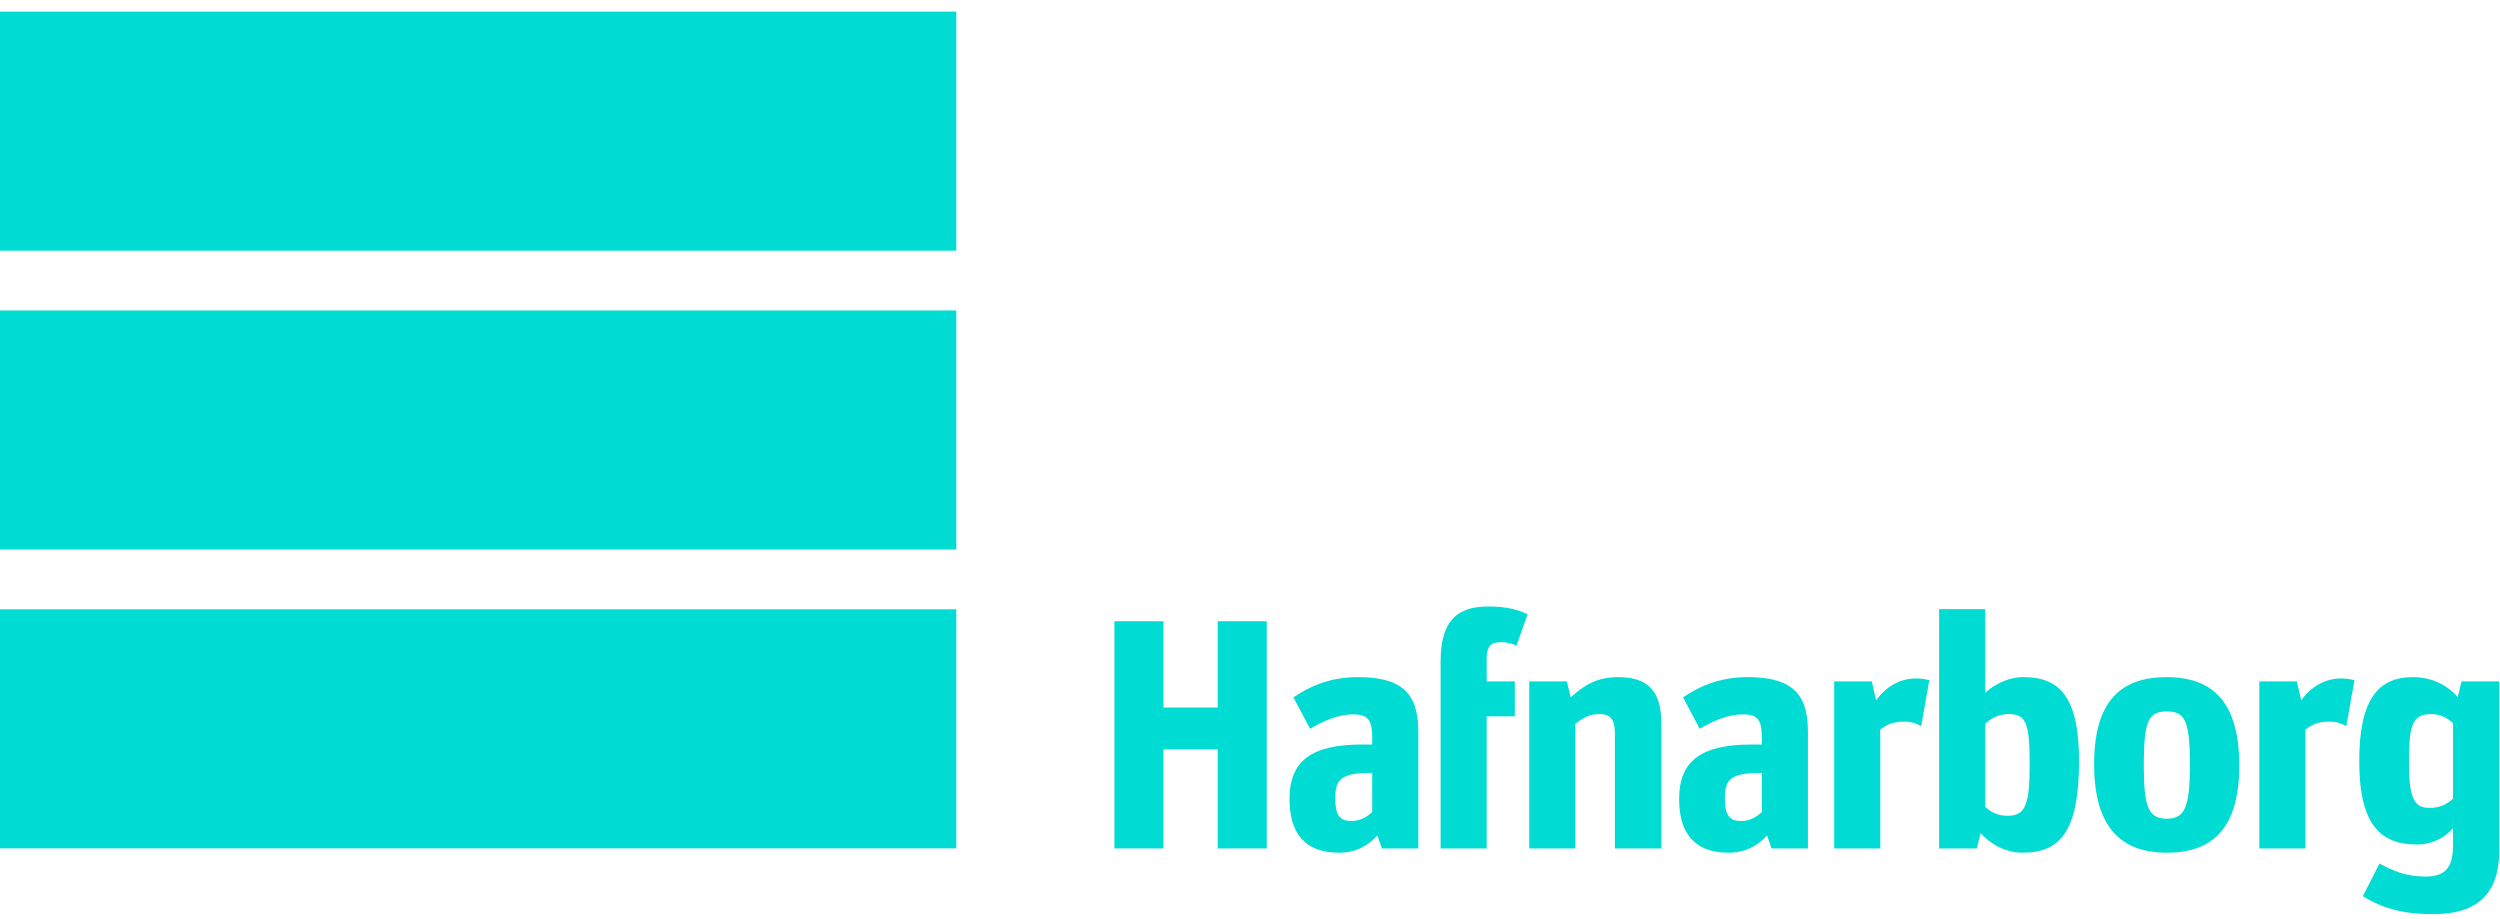
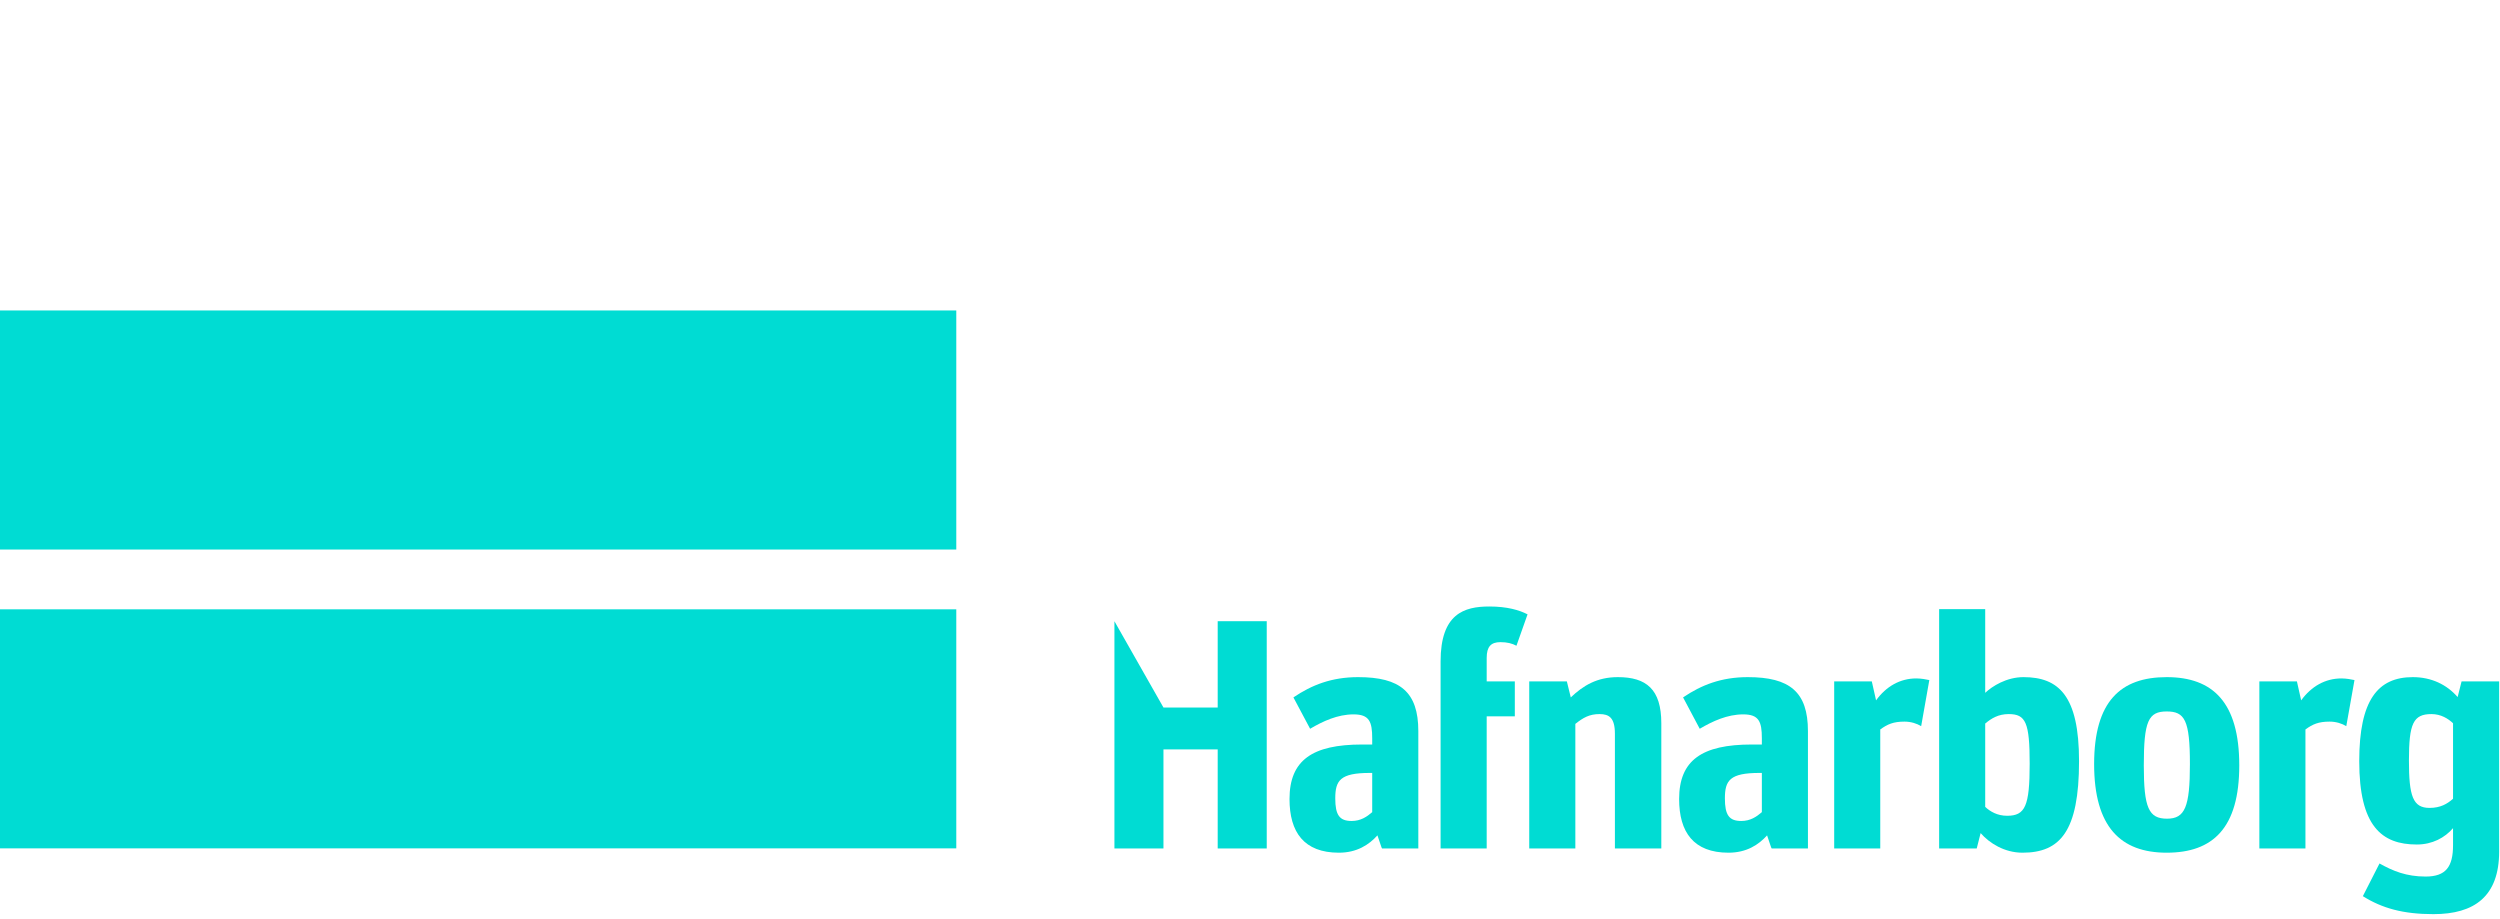
<svg xmlns="http://www.w3.org/2000/svg" xmlns:ns1="http://www.bohemiancoding.com/sketch/ns" width="204px" height="75px" viewBox="0 0 204 75" version="1.1">
  <title>Imported Layers</title>
  <desc>Created with Sketch.</desc>
  <defs />
  <g id="Page-1" stroke="none" stroke-width="1" fill="none" fill-rule="evenodd" ns1:type="MSPage">
    <g id="Imported-Layers" ns1:type="MSLayerGroup" transform="translate(0, 1)" fill="#00DCD3">
-       <path d="M0,-0.052 L78.033,-0.052 L78.033,19.456 L0,19.456 L0,-0.052 Z" id="Fill-1" ns1:type="MSShapeGroup" />
      <path d="M0,24.334 L78.033,24.334 L78.033,43.842 L0,43.842 L0,24.334 Z" id="Fill-2" ns1:type="MSShapeGroup" />
      <path d="M0,48.721 L78.033,48.721 L78.033,68.226 L0,68.226 L0,48.721 Z" id="Fill-3" ns1:type="MSShapeGroup" />
-       <path d="M90.937,68.233 L94.938,68.233 L94.938,60.15 L99.364,60.15 L99.364,68.233 L103.366,68.233 L103.366,49.692 L99.364,49.692 L99.364,56.734 L94.938,56.734 L94.938,49.692 L90.937,49.692 L90.937,68.233" id="Fill-4" ns1:type="MSShapeGroup" />
+       <path d="M90.937,68.233 L94.938,68.233 L94.938,60.15 L99.364,60.15 L99.364,68.233 L103.366,68.233 L103.366,49.692 L99.364,49.692 L99.364,56.734 L94.938,56.734 L90.937,49.692 L90.937,68.233" id="Fill-4" ns1:type="MSShapeGroup" />
      <path d="M198.251,64.925 C196.888,64.925 196.569,63.962 196.569,61.057 C196.569,58.042 196.917,57.269 198.409,57.269 C199.184,57.269 199.771,57.642 200.168,58.016 L200.168,64.177 C199.691,64.605 199.128,64.925 198.251,64.925 M198.571,73.594 C201.905,73.594 203.931,72.152 203.931,68.474 L203.931,54.601 L200.865,54.601 L200.543,55.88 C199.663,54.868 198.409,54.254 196.888,54.254 C194.034,54.254 192.514,56.12 192.514,61.108 C192.514,66.393 194.328,67.912 197.21,67.912 C198.488,67.912 199.502,67.353 200.168,66.578 L200.168,67.968 C200.168,69.727 199.583,70.527 197.93,70.527 C196.358,70.527 195.261,70.073 194.168,69.459 L192.809,72.127 C194.38,73.113 196.089,73.594 198.571,73.594" id="Fill-5" ns1:type="MSShapeGroup" />
      <path d="M184.363,68.233 L188.124,68.233 L188.124,58.524 C188.71,58.096 189.191,57.884 190.097,57.884 C190.63,57.884 191.11,58.042 191.457,58.255 L192.126,54.494 C191.884,54.44 191.457,54.36 191.059,54.36 C189.749,54.36 188.604,55.002 187.775,56.149 L187.428,54.601 L184.363,54.601 L184.363,68.233" id="Fill-6" ns1:type="MSShapeGroup" />
      <path d="M176.828,65.805 C175.334,65.805 174.934,64.925 174.934,61.456 C174.934,57.828 175.308,57.055 176.802,57.055 C178.269,57.055 178.697,57.747 178.697,61.35 C178.697,64.844 178.296,65.805 176.828,65.805 M176.802,68.58 C180.564,68.58 182.724,66.579 182.724,61.456 C182.724,56.306 180.564,54.254 176.802,54.254 C173.04,54.254 170.881,56.229 170.881,61.35 C170.881,66.47 173.04,68.58 176.802,68.58" id="Fill-7" ns1:type="MSShapeGroup" />
      <path d="M163.78,65.567 C162.98,65.567 162.394,65.218 161.993,64.844 L161.993,58.042 C162.5,57.616 163.062,57.269 163.914,57.269 C165.302,57.269 165.622,57.963 165.622,61.323 C165.622,64.79 165.25,65.567 163.78,65.567 M165.036,68.58 C168.103,68.58 169.65,66.845 169.65,61.11 C169.65,55.775 167.997,54.254 165.115,54.254 C163.727,54.254 162.554,55.002 161.993,55.534 L161.993,48.706 L158.233,48.706 L158.233,68.234 L161.301,68.234 L161.619,66.98 C162.341,67.807 163.566,68.58 165.036,68.58" id="Fill-8" ns1:type="MSShapeGroup" />
      <path d="M149.67,68.233 L153.429,68.233 L153.429,58.524 C154.019,58.096 154.498,57.884 155.404,57.884 C155.94,57.884 156.42,58.042 156.767,58.255 L157.433,54.494 C157.194,54.44 156.767,54.36 156.367,54.36 C155.059,54.36 153.913,55.002 153.087,56.149 L152.739,54.601 L149.67,54.601 L149.67,68.233" id="Fill-9" ns1:type="MSShapeGroup" />
      <path d="M142.086,65.992 C141.099,65.992 140.751,65.512 140.751,64.151 C140.751,62.682 141.151,62.071 143.58,62.071 L143.767,62.071 L143.767,65.271 C143.34,65.643 142.834,65.992 142.086,65.992 M141.046,68.58 C142.513,68.58 143.502,67.938 144.194,67.165 C144.381,67.699 144.54,68.234 144.568,68.234 L147.528,68.234 L147.528,58.656 C147.528,55.454 146.036,54.254 142.619,54.254 C140.46,54.254 138.834,54.894 137.339,55.908 L138.698,58.468 C139.74,57.855 140.941,57.293 142.248,57.293 C143.528,57.293 143.767,57.884 143.767,59.241 L143.767,59.752 L142.94,59.752 C138.885,59.752 137.017,61.031 137.017,64.203 C137.017,66.899 138.192,68.58 141.046,68.58" id="Fill-10" ns1:type="MSShapeGroup" />
      <path d="M124.786,68.233 L128.548,68.233 L128.548,58.069 C129.188,57.561 129.694,57.269 130.521,57.269 C131.296,57.269 131.776,57.561 131.776,58.868 L131.776,68.233 L135.563,68.233 L135.563,58.014 C135.563,55.242 134.337,54.254 132.016,54.254 C130.309,54.254 129.188,54.947 128.175,55.907 L127.855,54.601 L124.786,54.601 L124.786,68.233" id="Fill-11" ns1:type="MSShapeGroup" />
      <path d="M117.552,57.455 L117.552,68.233 L121.314,68.233 L121.314,57.455 L123.609,57.455 L123.609,54.601 L121.314,54.601 L121.314,52.68 C121.314,51.771 121.661,51.399 122.434,51.399 C122.995,51.399 123.393,51.506 123.742,51.693 L124.648,49.131 C123.982,48.787 122.995,48.49 121.528,48.49 C119.475,48.49 117.552,49.078 117.552,52.973 L117.552,57.455" id="Fill-12" ns1:type="MSShapeGroup" />
      <path d="M110.293,65.992 C109.306,65.992 108.958,65.512 108.958,64.151 C108.958,62.682 109.356,62.071 111.787,62.071 L111.972,62.071 L111.972,65.271 C111.546,65.643 111.037,65.992 110.293,65.992 M109.252,68.58 C110.718,68.58 111.706,67.938 112.399,67.165 C112.588,67.699 112.746,68.234 112.774,68.234 L115.735,68.234 L115.735,58.656 C115.735,55.454 114.24,54.254 110.823,54.254 C108.664,54.254 107.039,54.894 105.543,55.908 L106.905,58.468 C107.945,57.855 109.147,57.293 110.45,57.293 C111.733,57.293 111.972,57.884 111.972,59.241 L111.972,59.752 L111.146,59.752 C107.09,59.752 105.224,61.031 105.224,64.203 C105.224,66.899 106.398,68.58 109.252,68.58" id="Fill-13" ns1:type="MSShapeGroup" />
    </g>
  </g>
</svg>